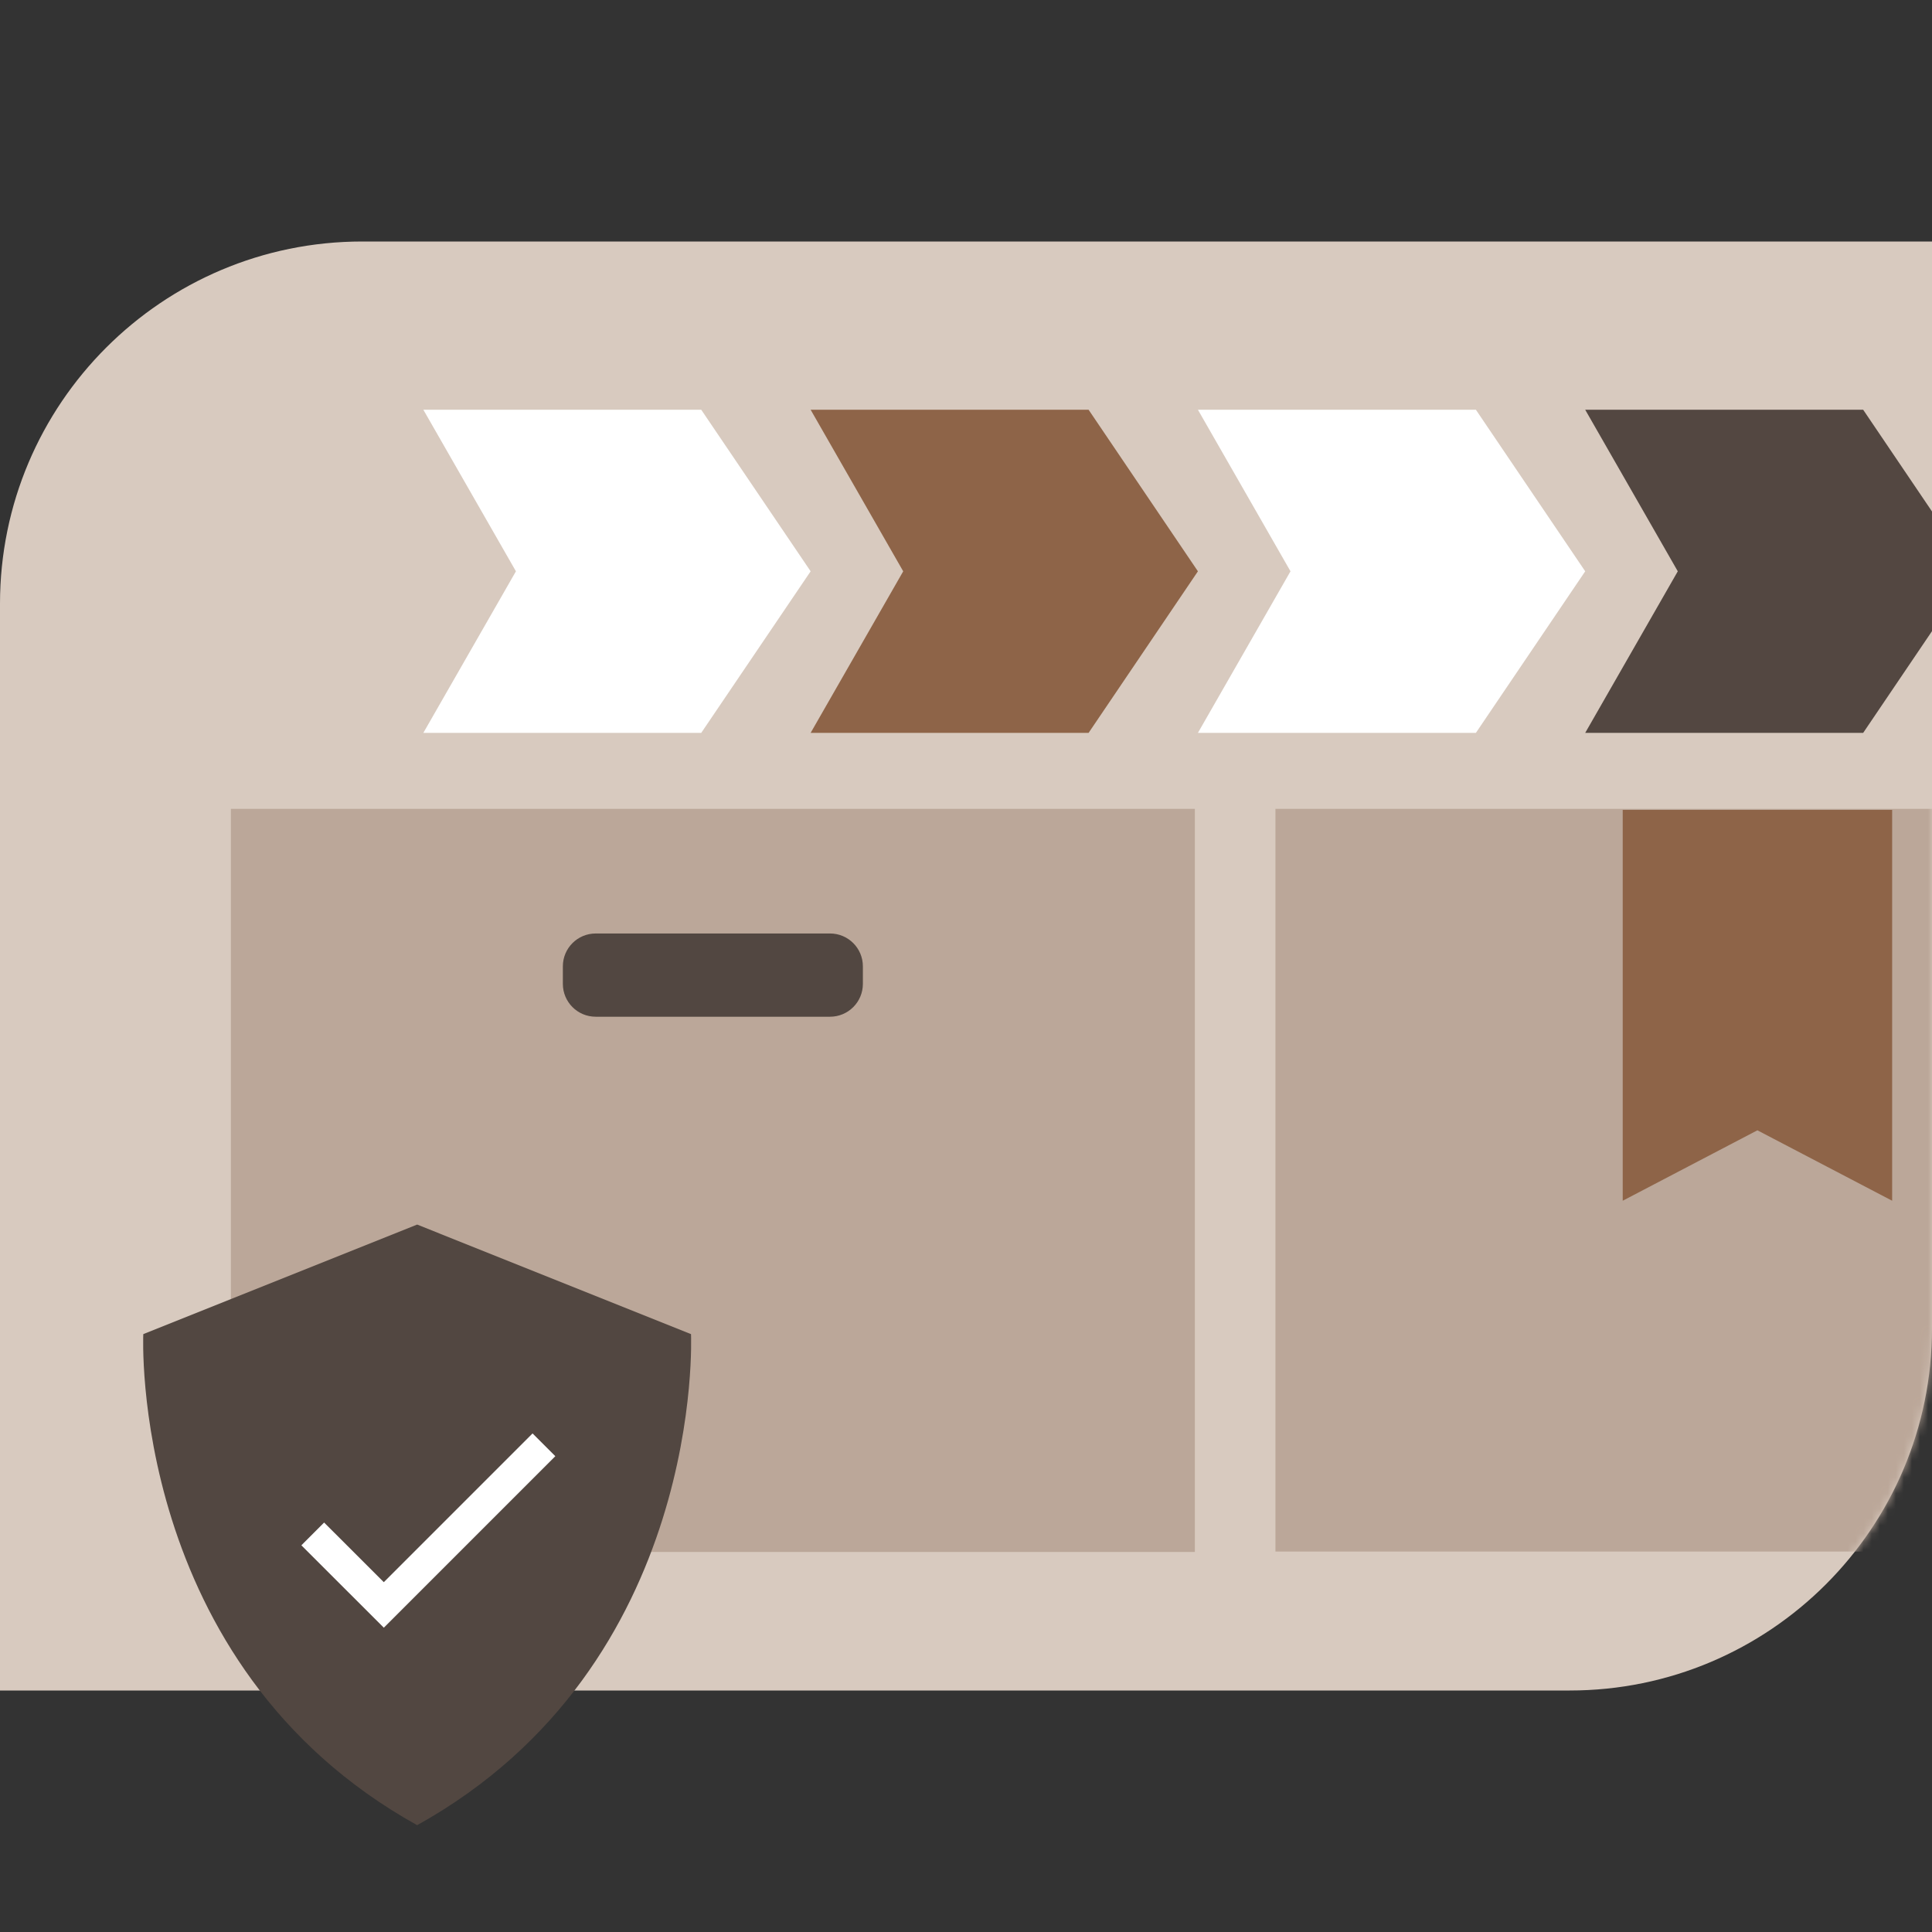
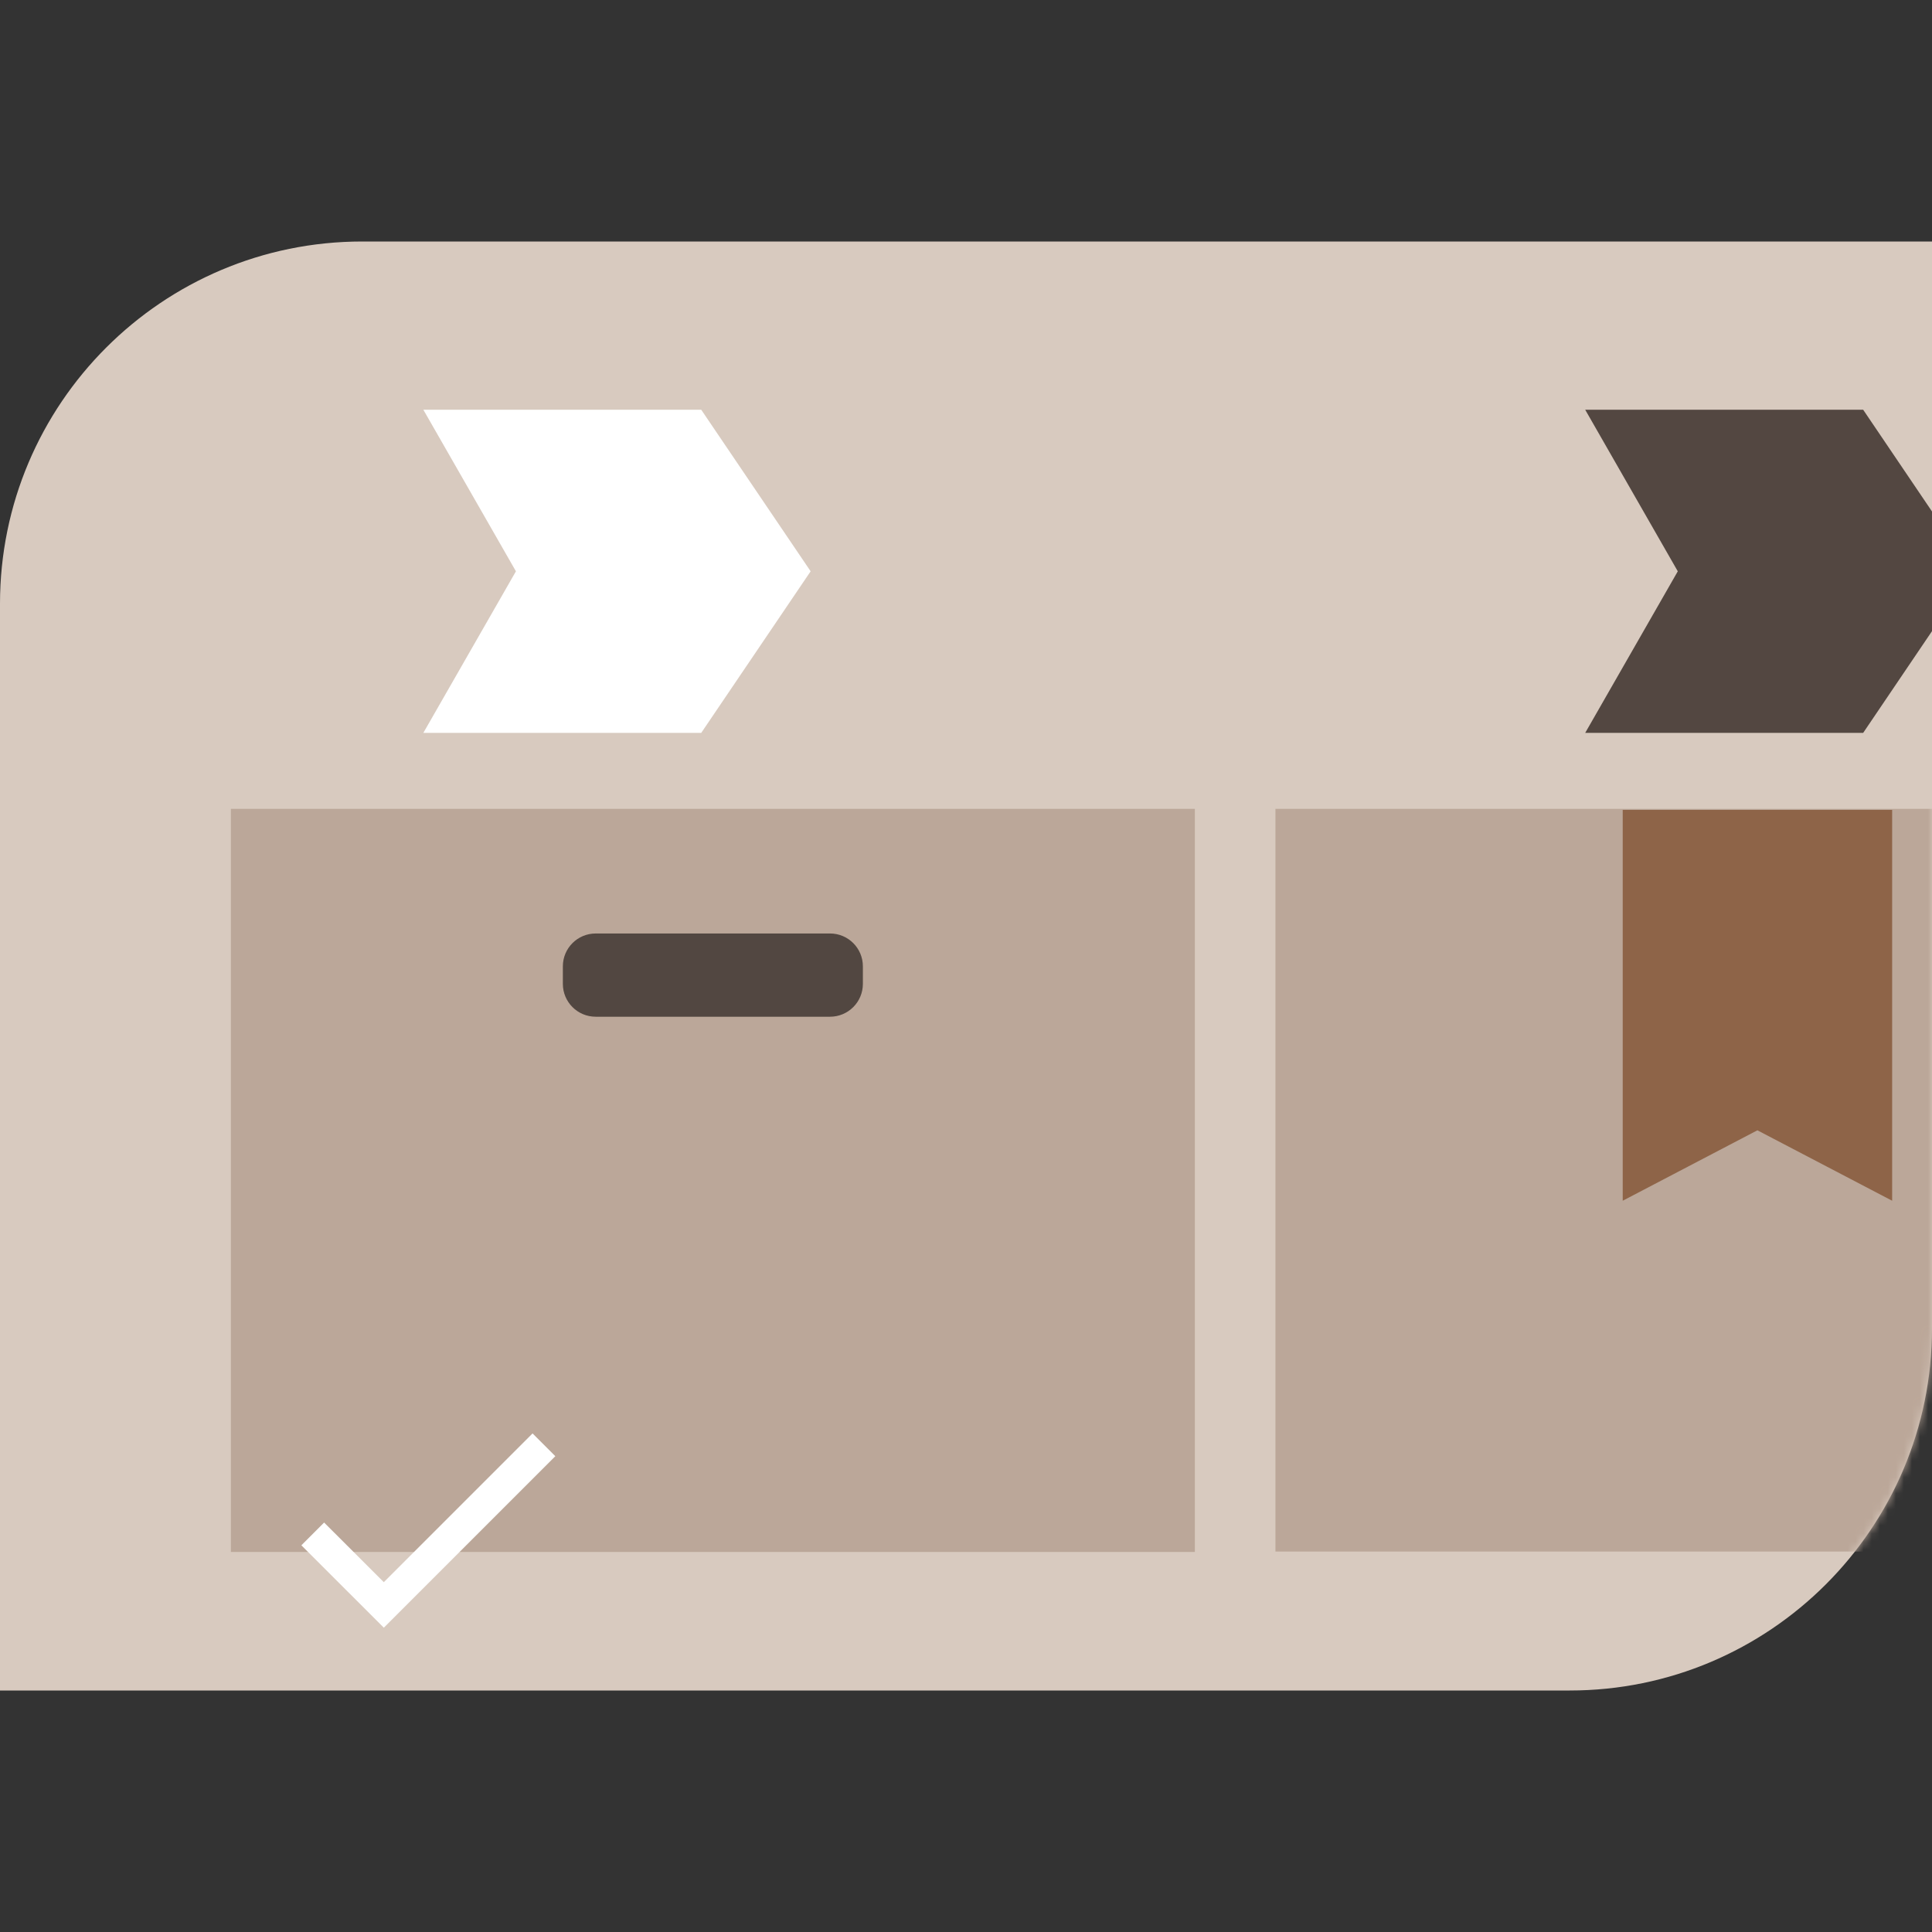
<svg xmlns="http://www.w3.org/2000/svg" width="240" height="240" viewBox="0 0 240 240" fill="none">
  <rect x="0" y="0" width="240" height="240" fill="#333333" stroke="none" />
  <g clip-path="url(#clip0_9638_17421)">
    <path d="M45 30H240V165C240 189.84 219.84 210 195 210H0V75C0 50.16 20.16 30 45 30Z" fill="#D8CABF" />
    <mask id="mask0_9638_17421" style="mask-type:luminance" maskUnits="userSpaceOnUse" x="0" y="30" width="240" height="180">
      <path d="M45 30H240V165C240 189.84 219.84 210 195 210H0V75C0 50.16 20.16 30 45 30Z" fill="white" />
    </mask>
    <g mask="url(#mask0_9638_17421)">
      <path d="M148.43 100.48H28.68V192.79H148.43V100.48Z" fill="#BBA799" />
      <path d="M103.11 115.961H74C71.747 115.961 69.92 117.788 69.92 120.041V122.221C69.92 124.474 71.747 126.301 74 126.301H103.11C105.363 126.301 107.19 124.474 107.19 122.221V120.041C107.19 117.788 105.363 115.961 103.11 115.961Z" fill="#524741" />
      <path d="M278.19 100.48H158.44V192.74H278.19V100.48Z" fill="#BBA799" />
      <path d="M235.05 149.16L218.31 140.41L201.58 149.16V100.61H235.05V149.16Z" fill="#8E6448" />
    </g>
-     <path d="M85.84 165.73L51.82 152.12L17.8 165.73C17.8 165.73 15.92 206.79 51.82 226.73C87.71 206.79 85.84 165.73 85.84 165.73Z" fill="#524741" />
    <path fill-rule="evenodd" clip-rule="evenodd" d="M68.984 180.894L47.681 202.198L37.437 191.965L40.263 189.135L47.679 196.543L66.156 178.066L68.984 180.894Z" fill="white" />
    <path d="M87.11 91.04H52.59L64.09 70.97L52.59 50.9H87.11L100.7 70.97L87.11 91.04Z" fill="white" />
-     <path d="M135.23 91.04H100.7L112.2 70.97L100.7 50.9H135.23L148.81 70.97L135.23 91.04Z" fill="#8E6448" />
-     <path d="M183.34 91.04H148.81L160.31 70.97L148.81 50.9H183.34L196.92 70.97L183.34 91.04Z" fill="white" />
    <path d="M231.45 91.04H196.92L208.42 70.97L196.92 50.9H231.45L245.03 70.97L231.45 91.04Z" fill="#534741" />
  </g>
  <defs>
    <clipPath id="clip0_9638_17421">
      <rect width="240" height="240" fill="white" />
    </clipPath>
  </defs>
</svg>